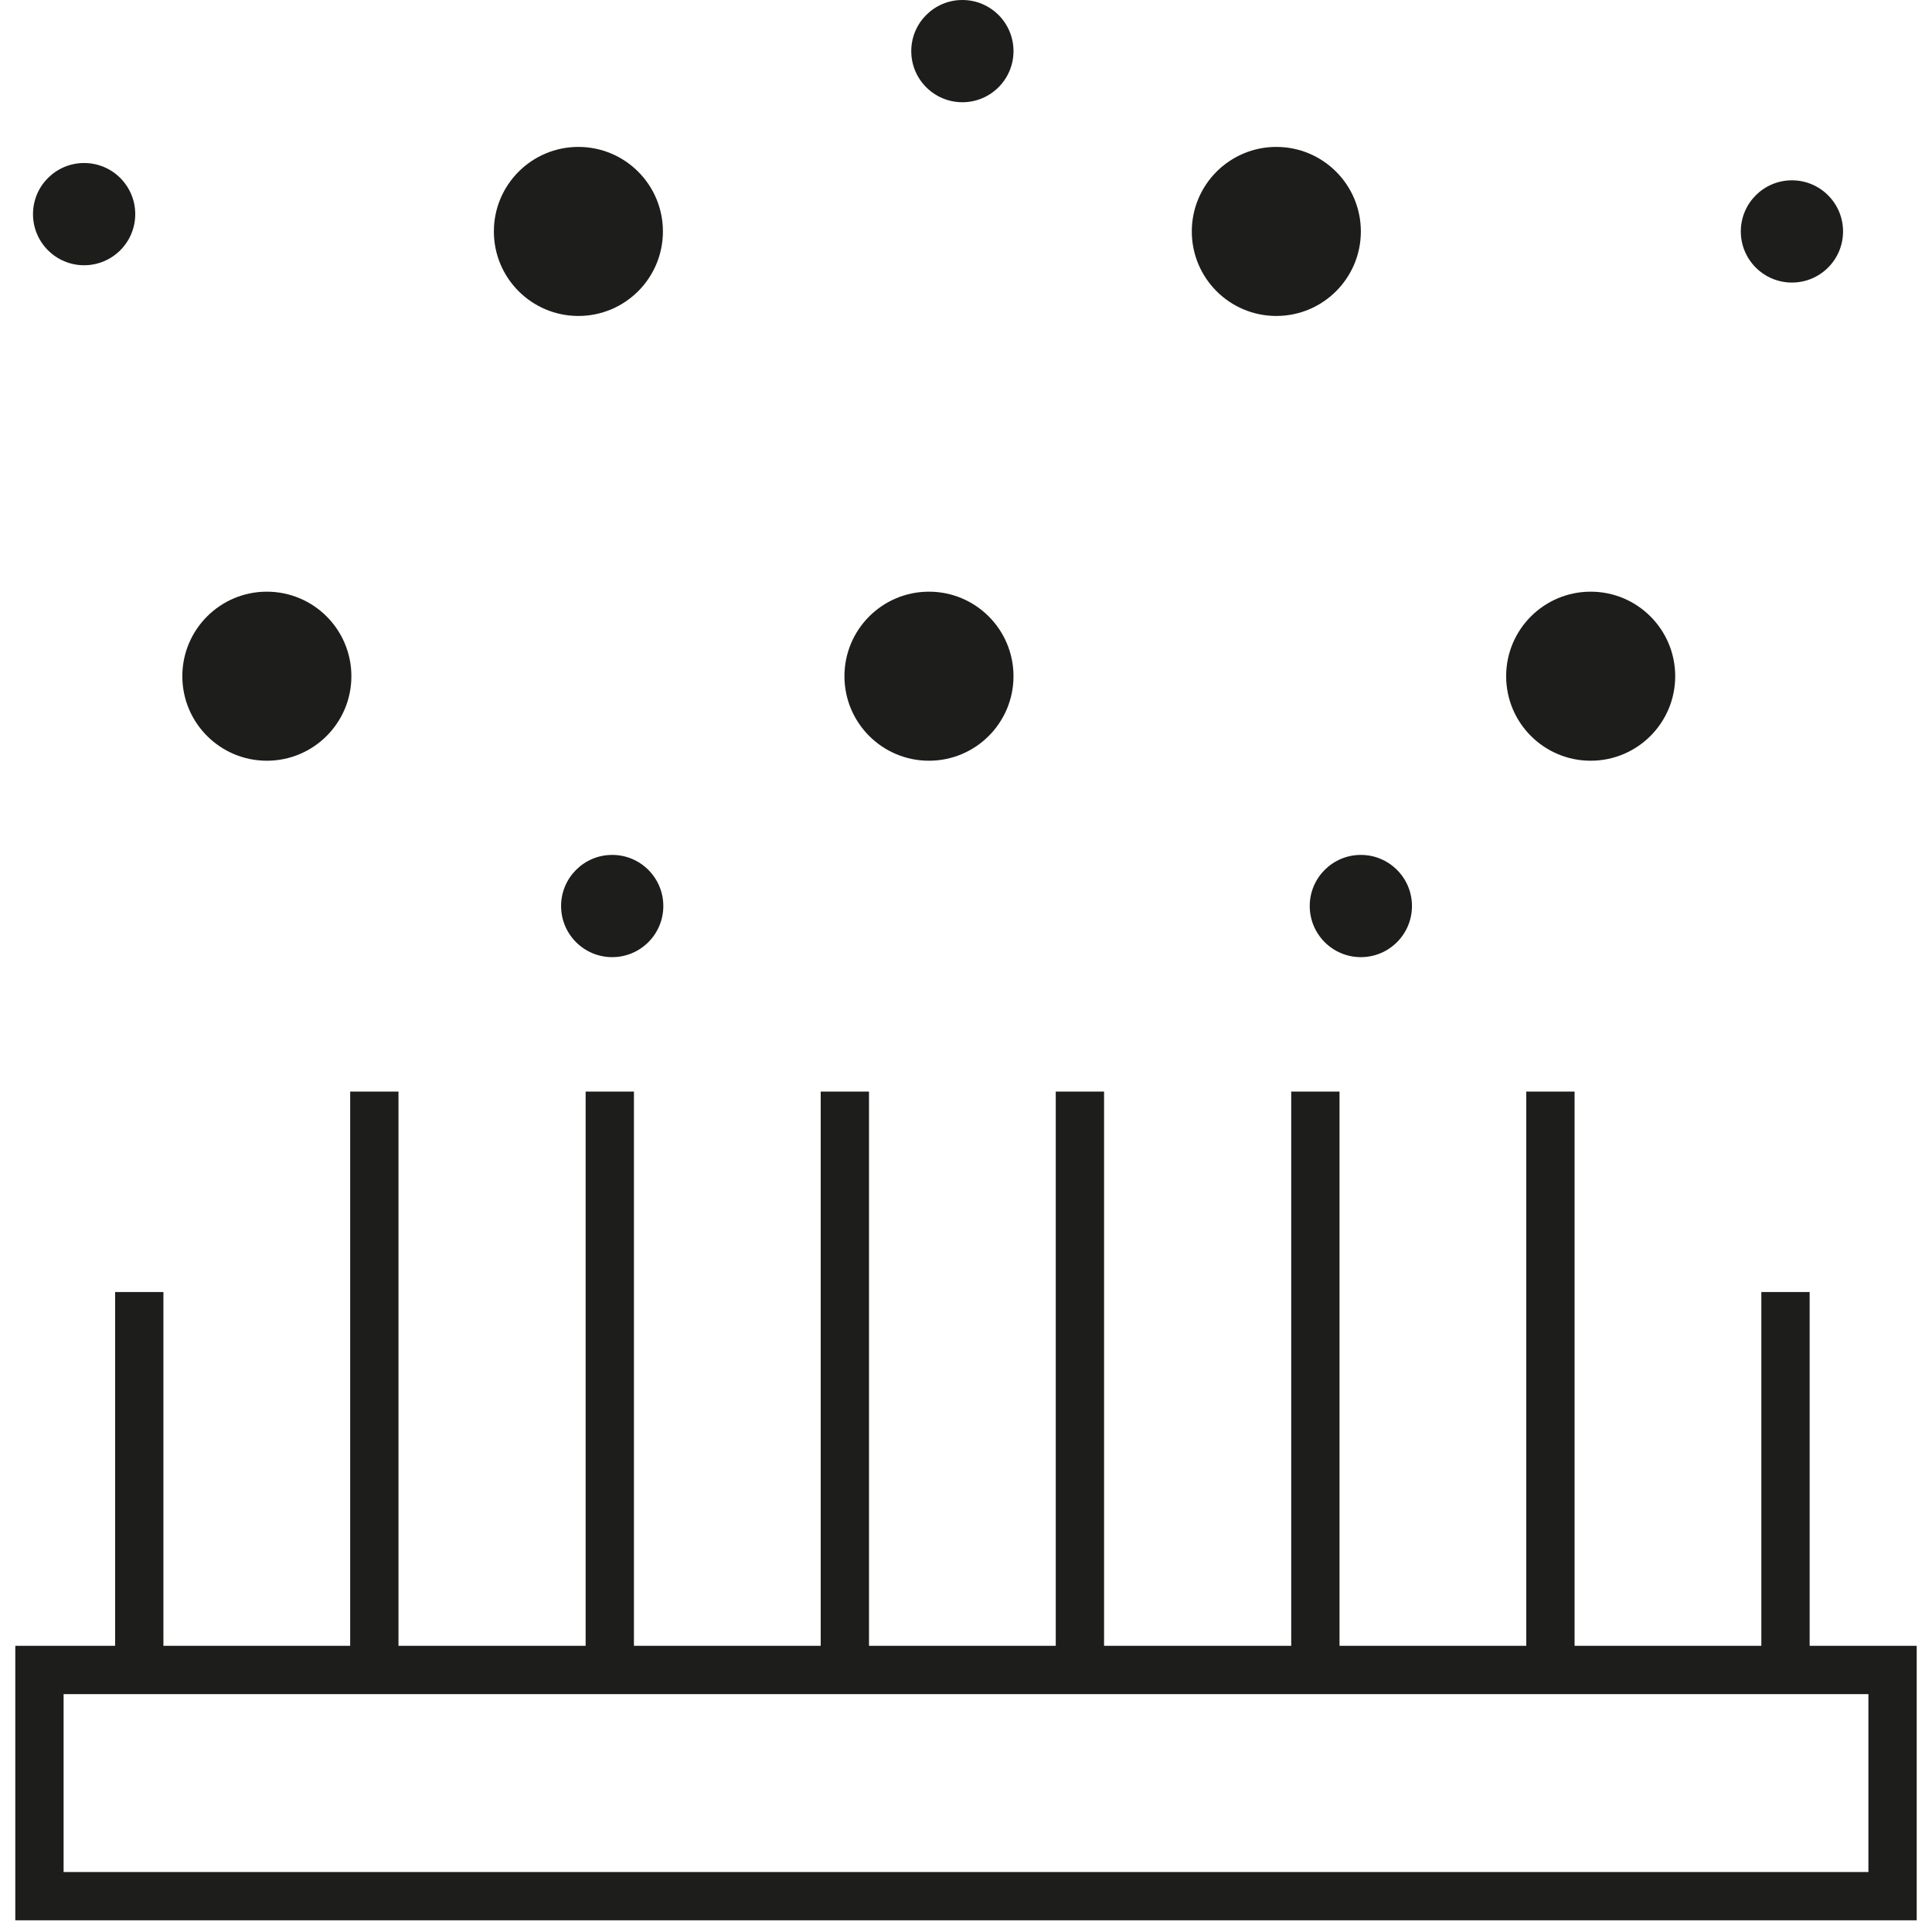
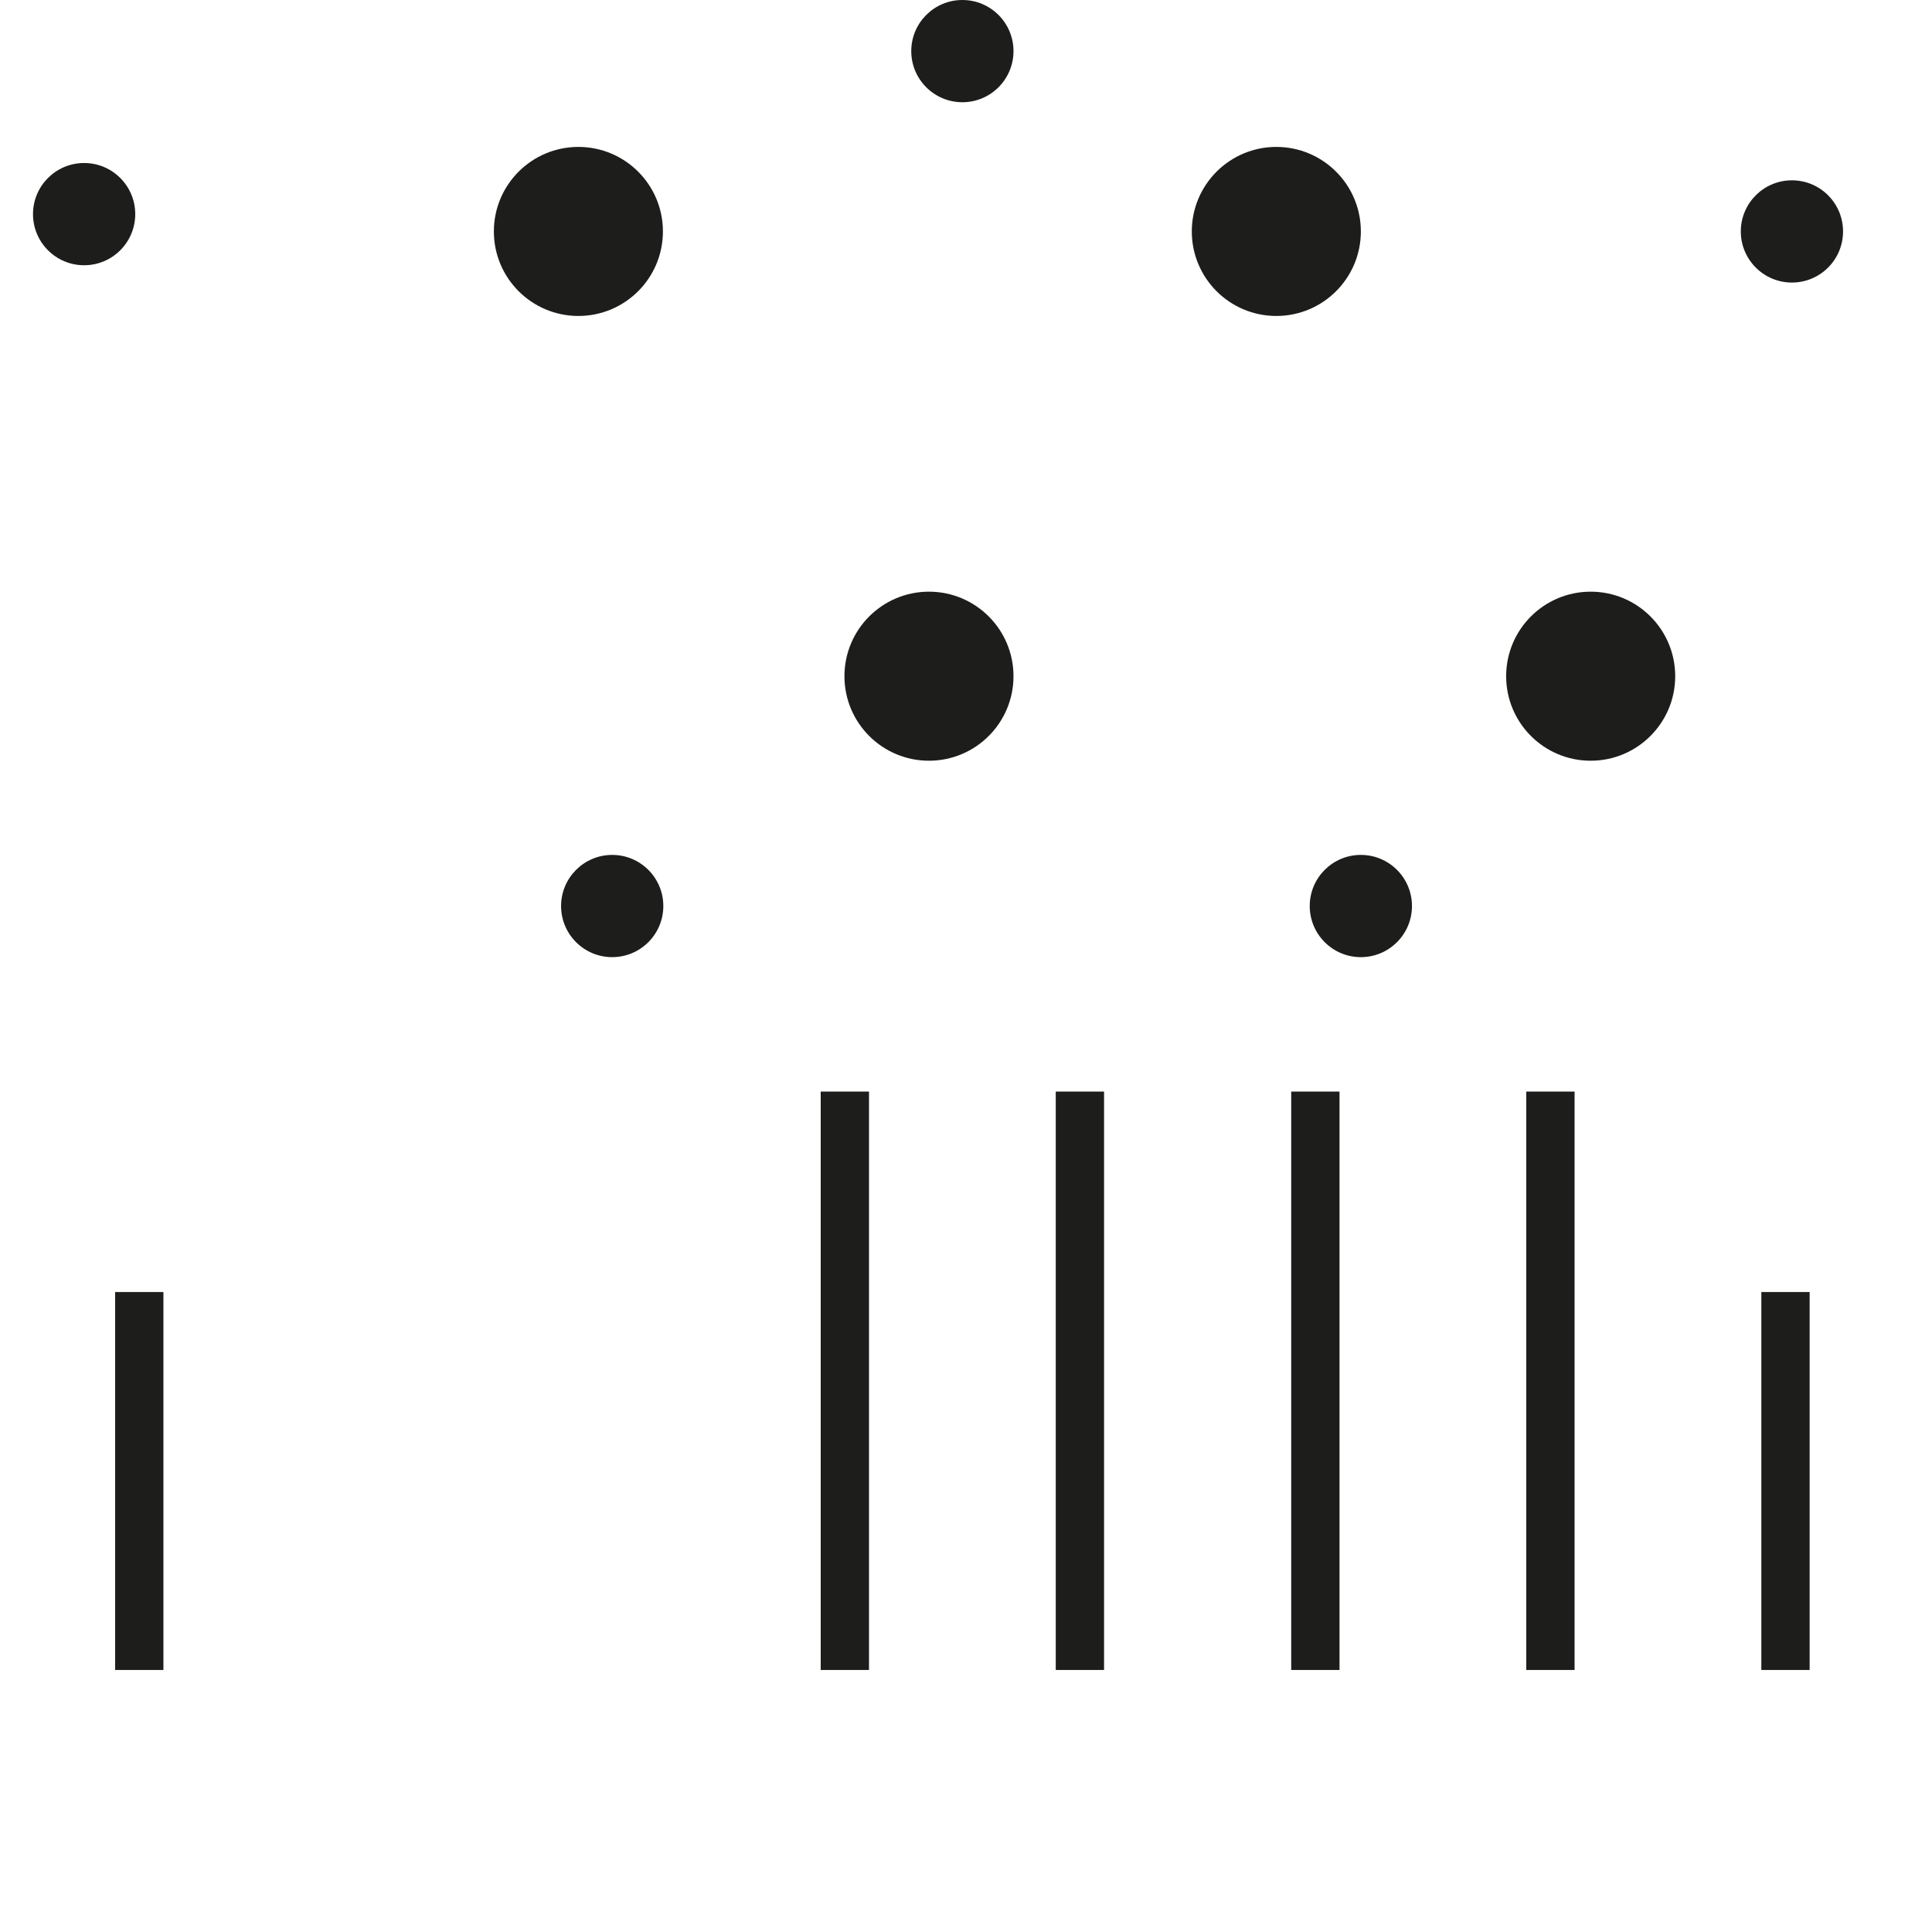
<svg xmlns="http://www.w3.org/2000/svg" id="Layer_1" data-name="Layer 1" viewBox="0 0 48 48">
  <defs>
    <style>
      .cls-1 {
        fill: #1d1d1b;
      }

      .cls-2 {
        fill: none;
        stroke: #1d1d1b;
        stroke-miterlimit: 10;
        stroke-width: 1.2px;
      }
    </style>
  </defs>
  <g>
-     <rect class="cls-2" x="21.19" y="21.28" width="5.62" height="46.04" transform="translate(-20.3 68.3) rotate(-90)" />
    <line class="cls-2" x1="3.46" y1="41.49" x2="3.46" y2="32.1" />
    <line class="cls-2" x1="44.36" y1="41.49" x2="44.36" y2="32.1" />
-     <line class="cls-2" x1="9.3" y1="41.49" x2="9.3" y2="27.12" />
-     <line class="cls-2" x1="15.15" y1="41.49" x2="15.15" y2="27.12" />
    <line class="cls-2" x1="20.99" y1="41.49" x2="20.99" y2="27.12" />
    <line class="cls-2" x1="26.83" y1="41.49" x2="26.83" y2="27.12" />
    <line class="cls-2" x1="32.68" y1="41.49" x2="32.68" y2="27.12" />
    <line class="cls-2" x1="38.52" y1="41.49" x2="38.52" y2="27.12" />
  </g>
-   <circle class="cls-1" cx="6.63" cy="16.8" r="2.1" />
  <circle class="cls-1" cx="23.08" cy="16.8" r="2.1" />
  <circle class="cls-1" cx="14.37" cy="5.75" r="2.1" />
  <circle class="cls-1" cx="2.09" cy="5.32" r="1.27" />
  <circle class="cls-1" cx="15.21" cy="22.51" r="1.27" />
  <circle class="cls-1" cx="23.91" cy="1.27" r="1.27" />
  <circle class="cls-1" cx="33.81" cy="22.51" r="1.27" />
  <circle class="cls-1" cx="44.52" cy="5.75" r="1.27" />
  <circle class="cls-1" cx="31.71" cy="5.75" r="2.1" />
  <circle class="cls-1" cx="39.52" cy="16.8" r="2.1" />
</svg>